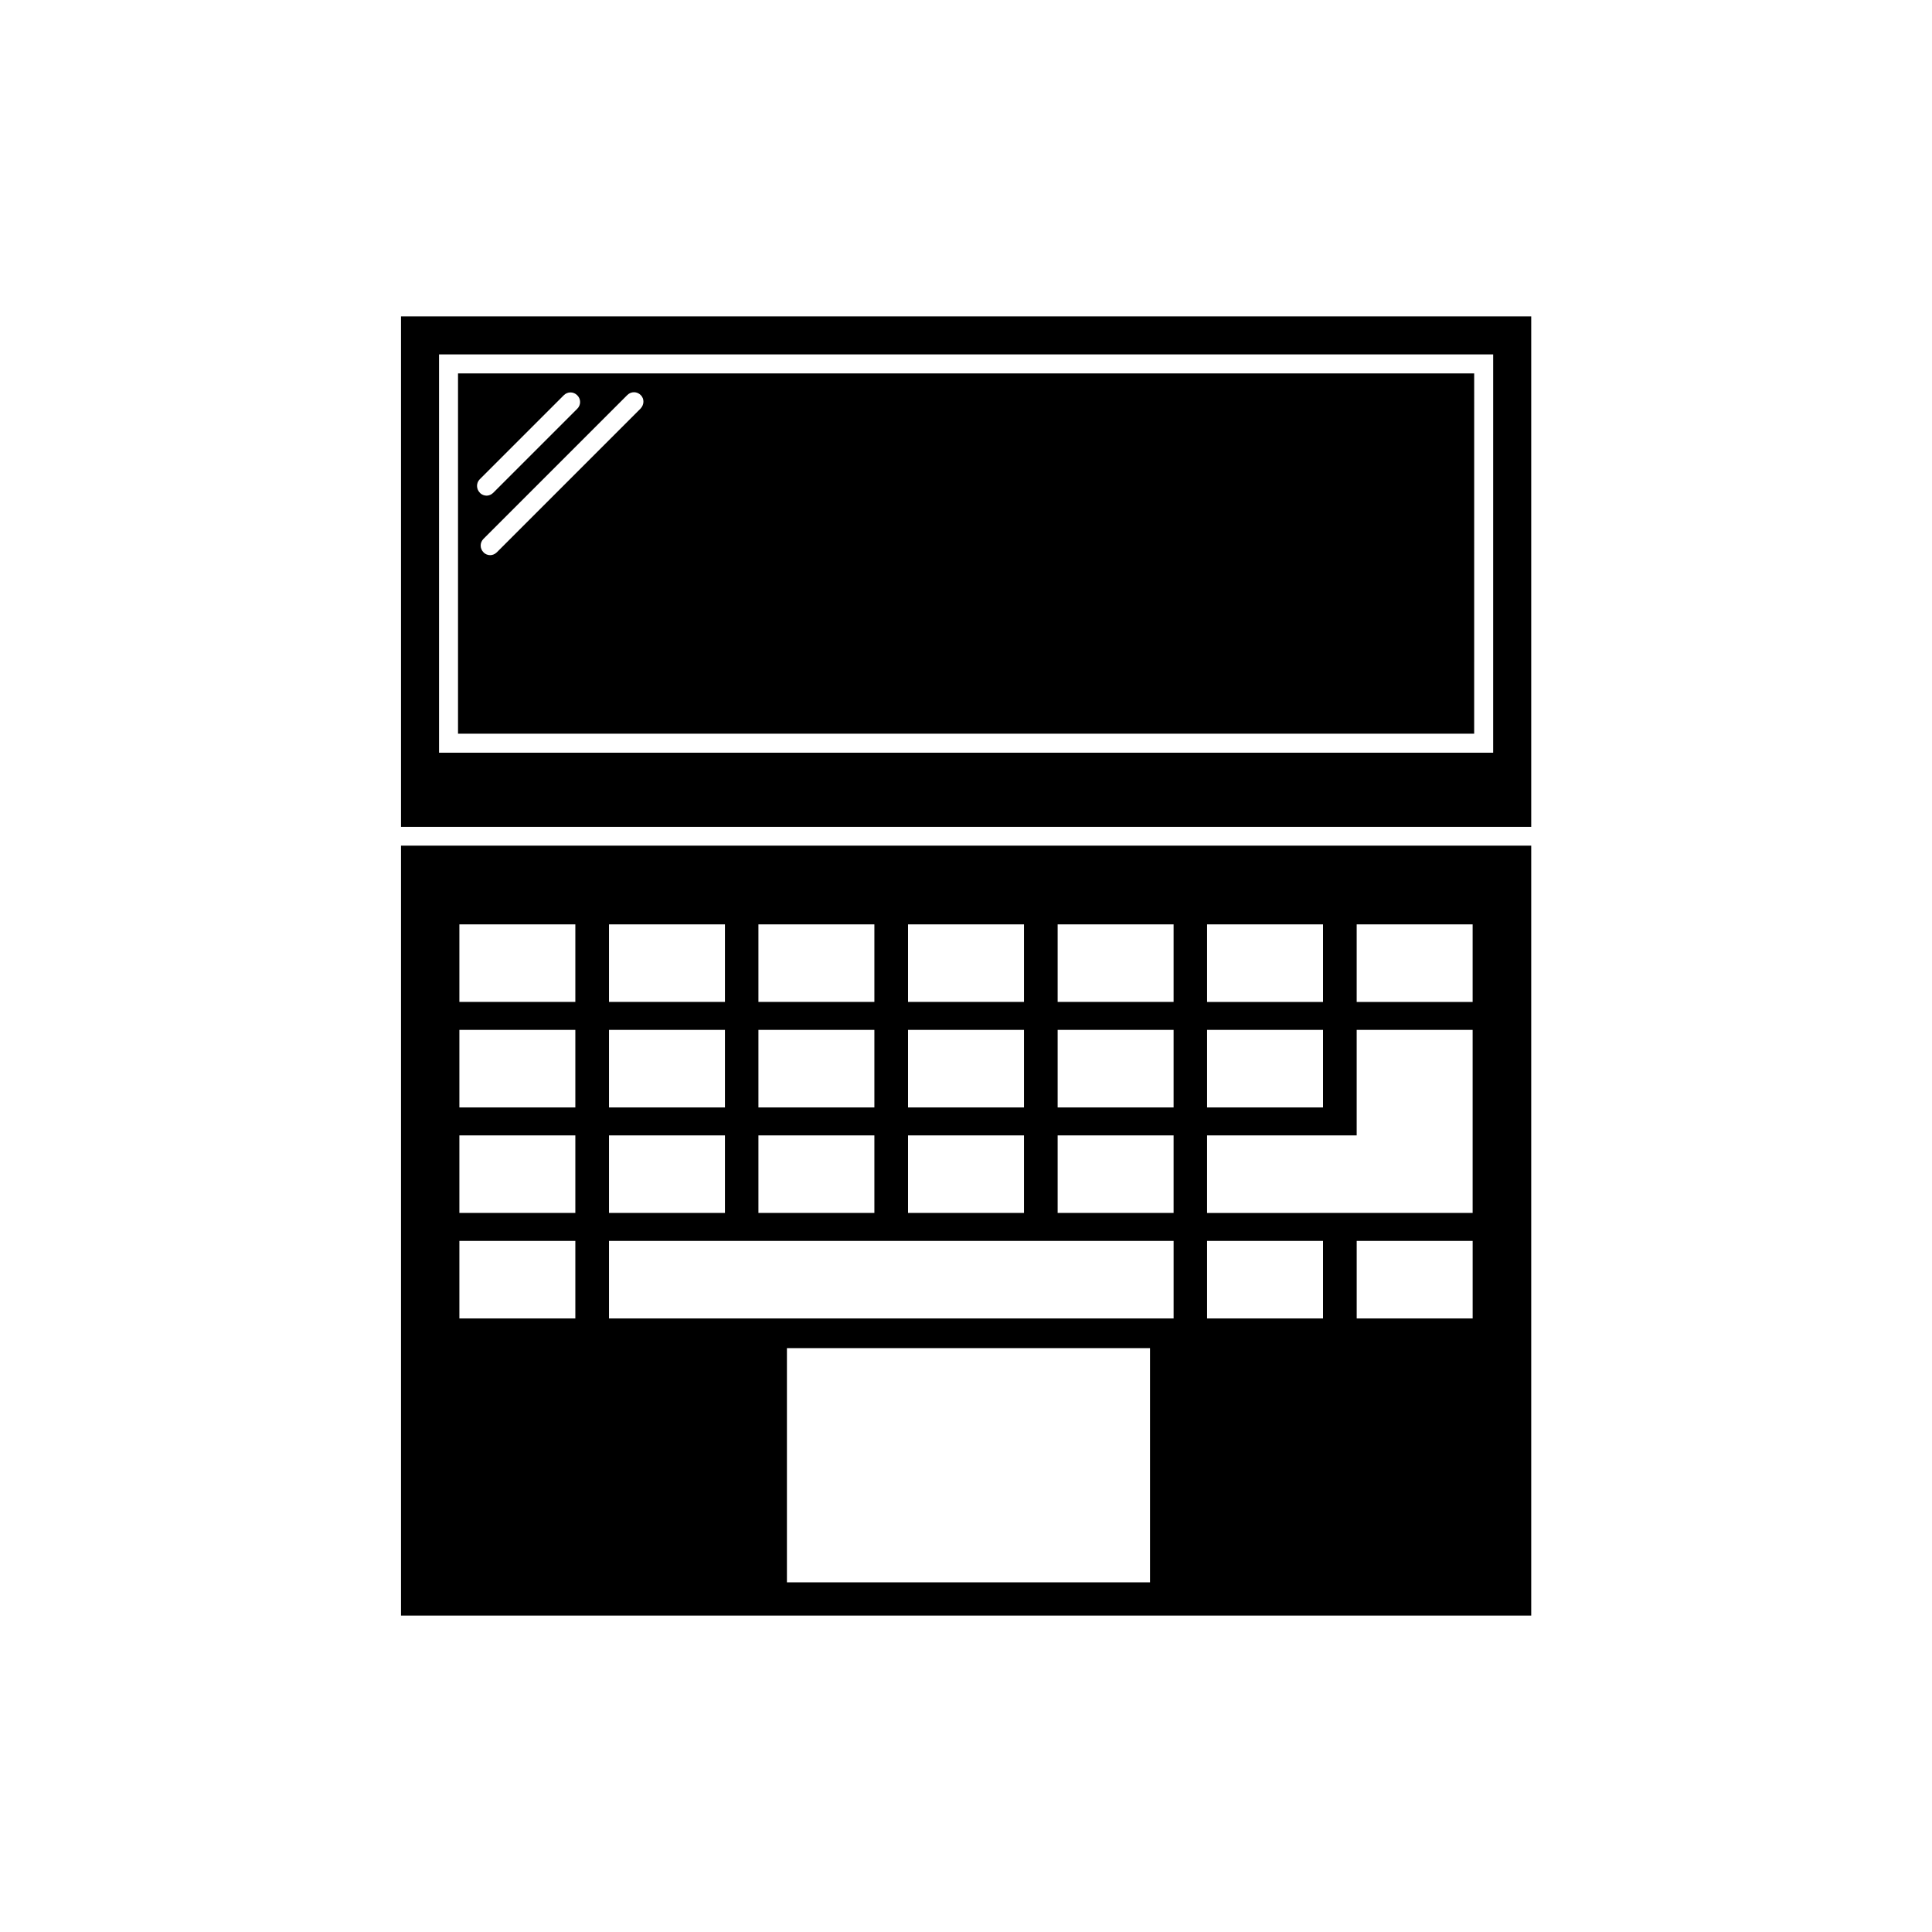
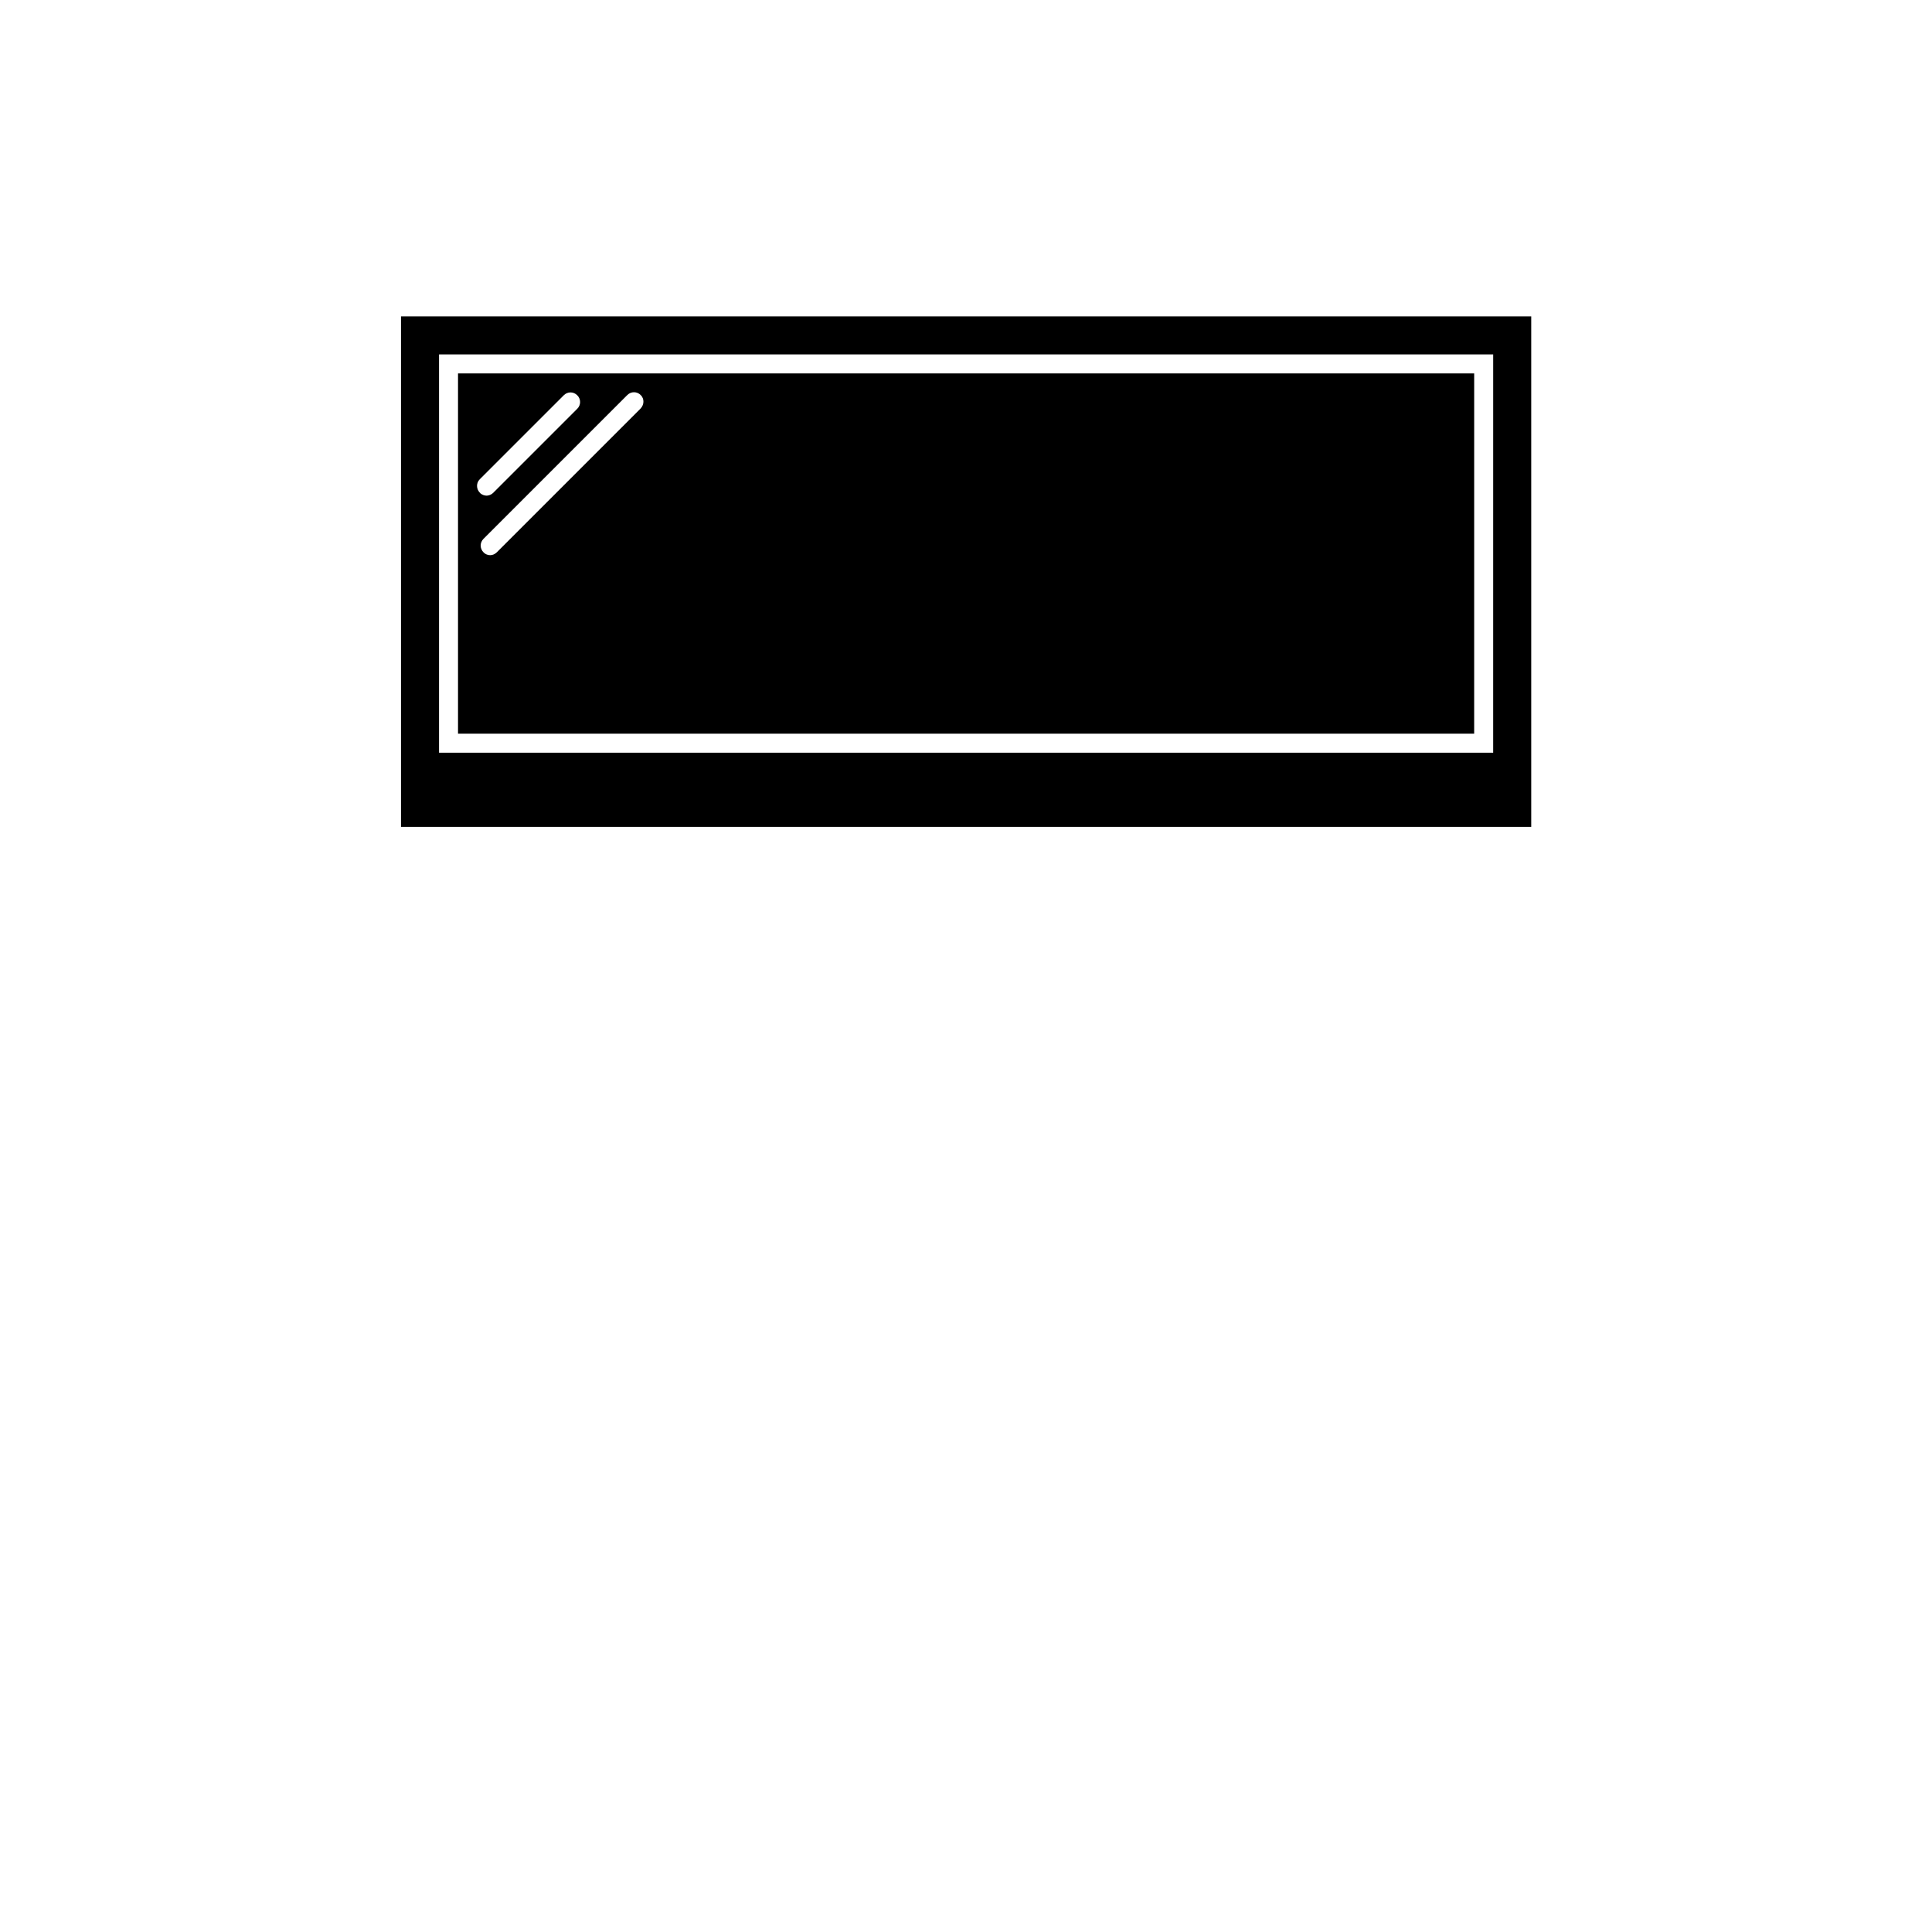
<svg xmlns="http://www.w3.org/2000/svg" fill="#000000" width="800px" height="800px" version="1.1" viewBox="144 144 512 512">
  <g>
    <path d="m250.27 227.85v135.27h299.52v-135.27zm289.39 115.62h-279.31v-105.55h279.36l-0.004 105.55z" />
-     <path d="m250.27 572.15h299.52v-204.04h-299.52zm198.5-8.816h-96.227v-62.066h96.227zm85.5-69.926h-30.73v-20.555h30.73zm-30.734-104.44h30.73v20.555h-30.73zm-39.648 0h30.73v20.555h-30.73zm0 27.961h30.73v20.555h-30.73zm0 27.961h39.648v-27.961h30.73v48.516l-70.379 0.004zm0 27.961h30.73v20.555h-30.73zm-39.602-83.883h30.73v20.555h-30.73zm0 27.961h30.73v20.555h-30.73zm0 27.961h30.73v20.555h-30.73zm-39.648-55.922h30.73v20.555h-30.73zm0 27.961h30.73v20.555h-30.73zm0 27.961h30.73v20.555h-30.73zm-39.648-55.922h30.73v20.555h-30.73zm0 27.961h30.73v20.555h-30.73zm0 27.961h30.73v20.555h-30.73zm-39.602-55.922h30.73v20.555h-30.73zm0 27.961h30.73v20.555h-30.73zm0 27.961h30.73v20.555h-30.73zm0 27.961h149.63v20.555h-149.63zm-39.648-83.883h30.73v20.555h-30.73zm0 27.961h30.73v20.555h-30.73zm0 27.961h30.73v20.555h-30.73zm0 27.961h30.73v20.555h-30.73z" />
    <path d="m534.62 242.96h-269.24v95.473h269.29l0.004-95.473zm-263.49 28.062 22.27-22.27c1.008-1.008 2.57-1.008 3.578 0 1.008 1.008 1.008 2.57 0 3.578l-22.27 22.27c-0.504 0.504-1.16 0.754-1.762 0.754-0.605 0-1.309-0.25-1.762-0.754-1.012-1.008-1.012-2.621-0.055-3.578zm42.621-18.742-38.09 38.09c-0.504 0.504-1.16 0.754-1.762 0.754-0.605 0-1.309-0.25-1.762-0.754-1.008-1.008-1.008-2.57 0-3.578l38.09-38.09c1.008-1.008 2.57-1.008 3.578 0 1.004 1.008 0.902 2.57-0.055 3.578z" />
  </g>
</svg>